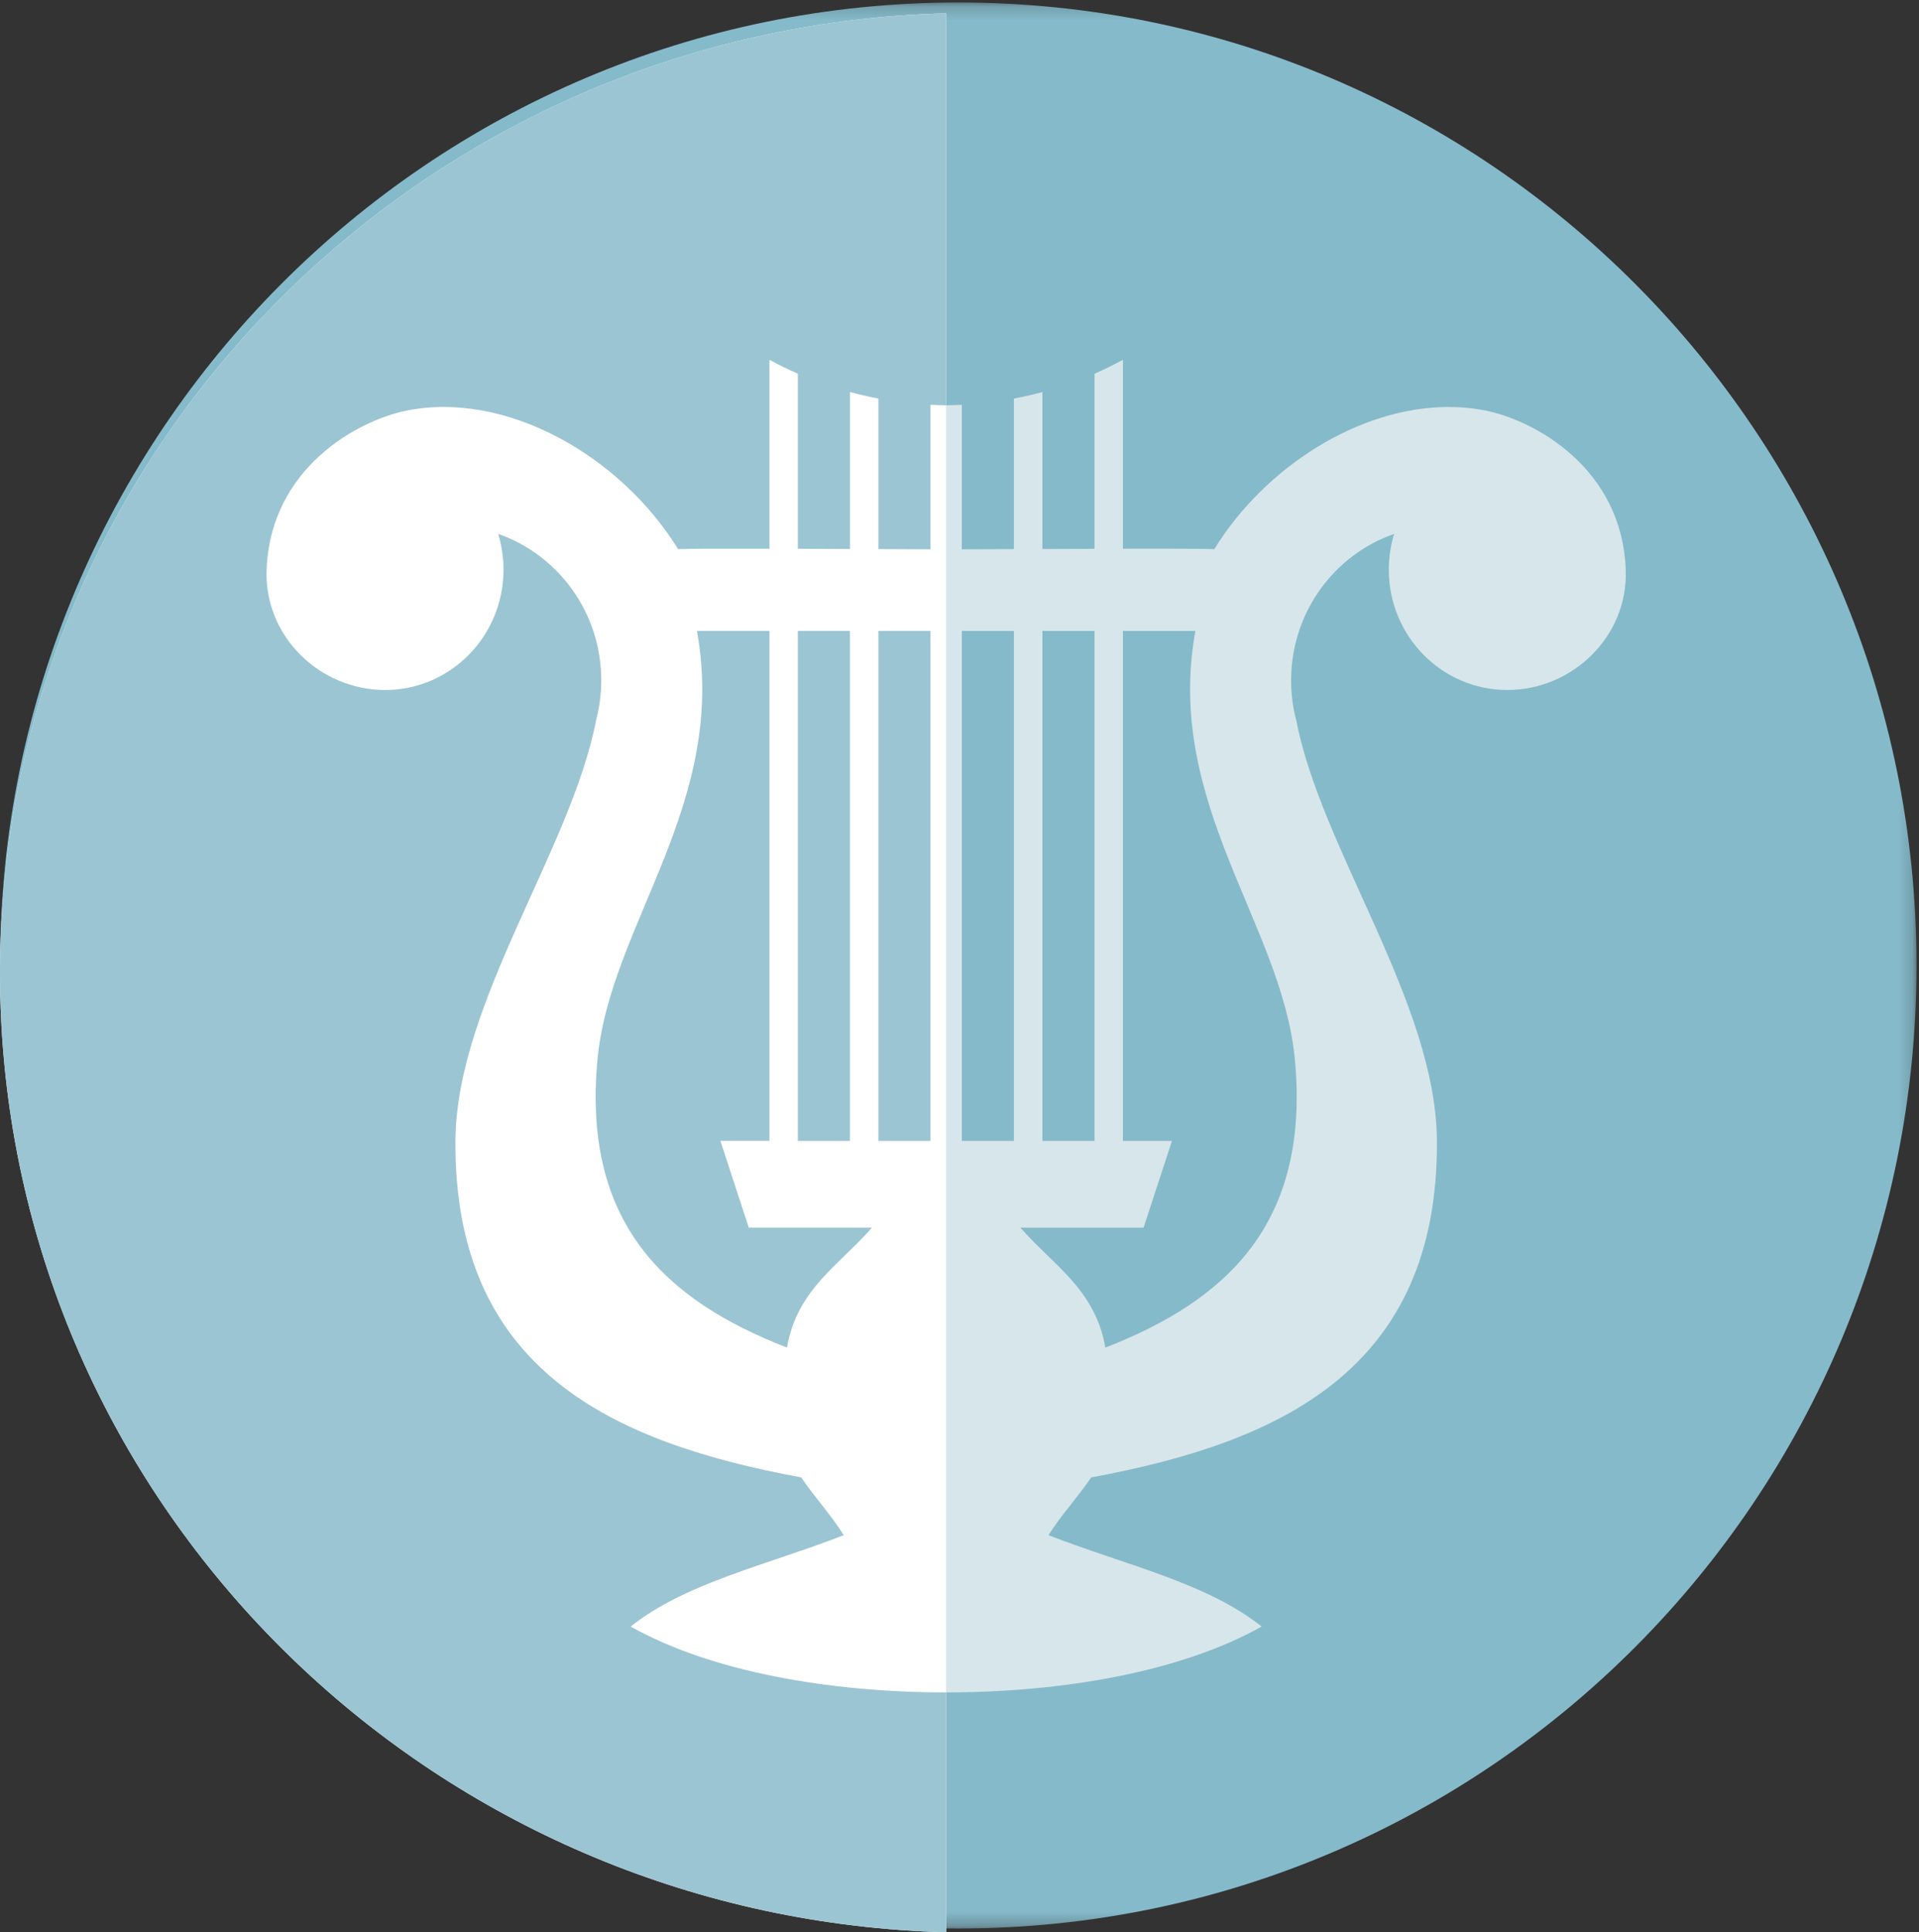
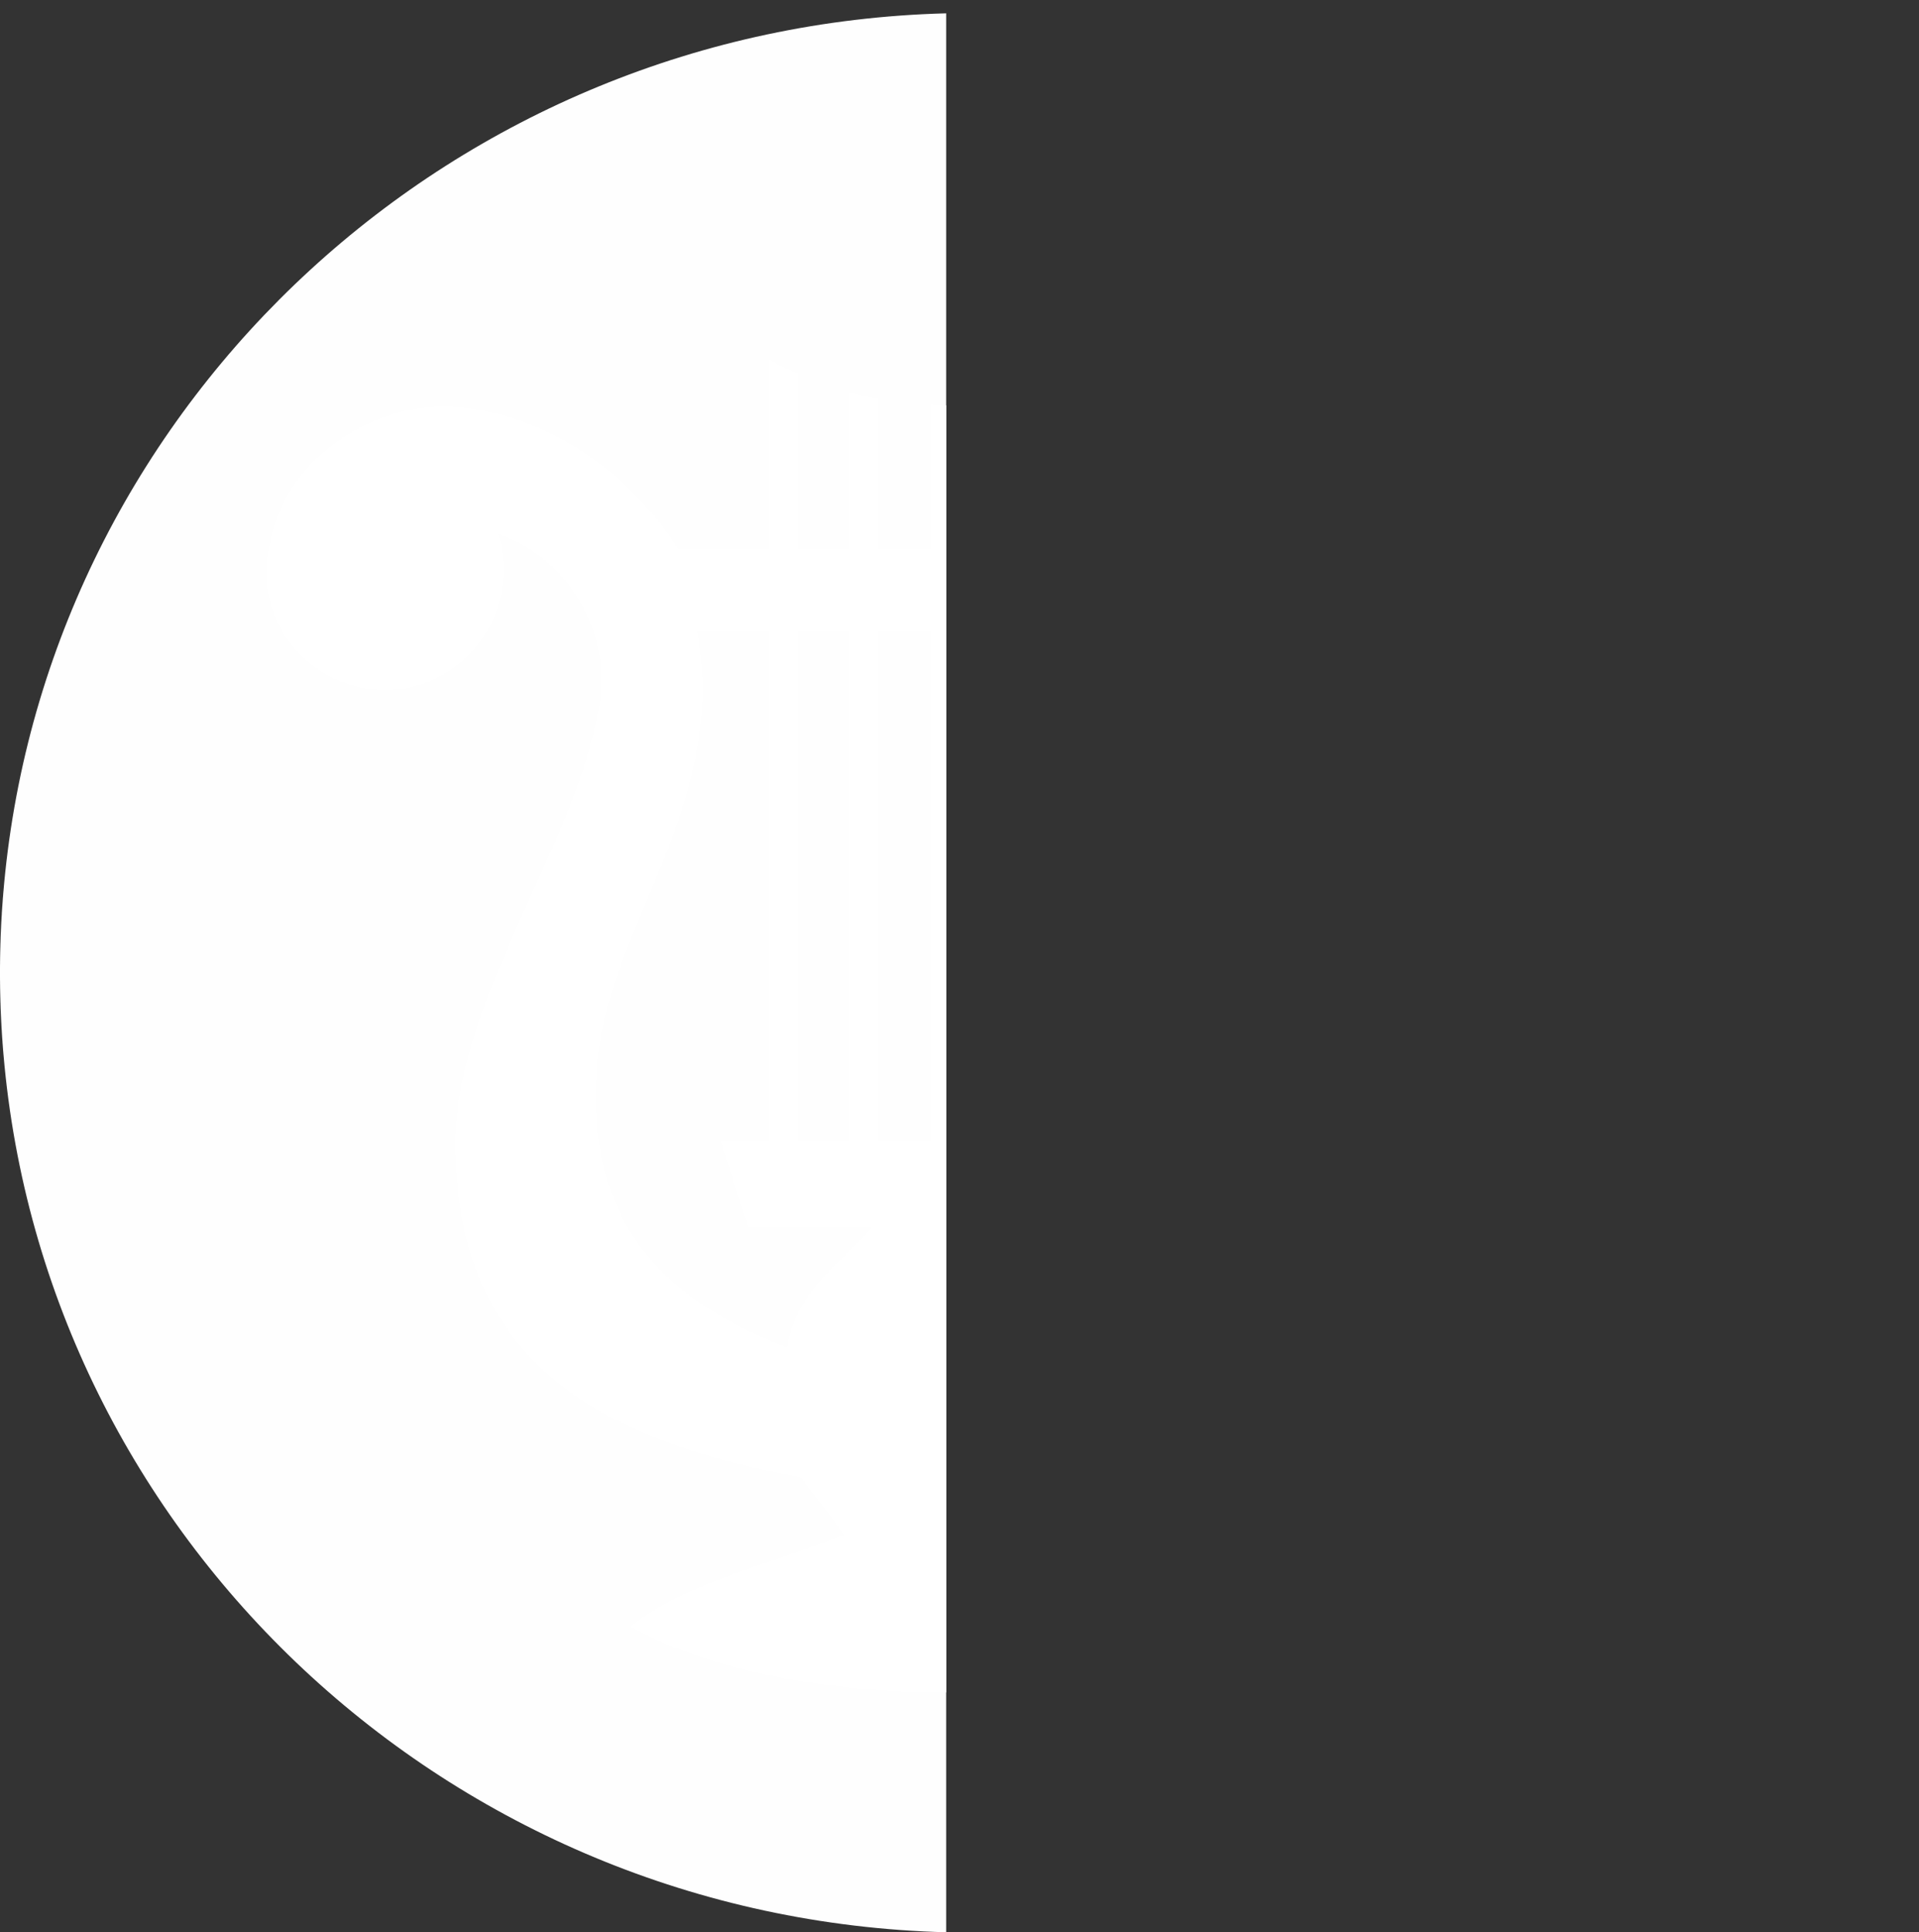
<svg xmlns="http://www.w3.org/2000/svg" xmlns:xlink="http://www.w3.org/1999/xlink" width="144px" height="145px" viewBox="0 0 144 145" version="1.1">
  <rect x="0" y="0" width="144" height="145" fill="#333333" stroke="none" />
  <title>Group 15 Copy</title>
  <desc>Created with Sketch.</desc>
  <defs>
    <polygon id="path-1" points="0 0.186 143.814 0.186 143.814 144.718 0 144.718" />
-     <polygon id="path-3" points="3.026462e-13 0.155 1.999 0.155 1.999 14.89 3.026462e-13 14.89" />
  </defs>
  <g id="Page-1" stroke="none" stroke-width="1" fill="none" fill-rule="evenodd">
    <g id="Desktop-HD" transform="translate(-637, -4083)">
      <g id="Group-15-Copy" transform="translate(637, 4083)">
        <g id="Group-3">
          <mask id="mask-2" fill="white">
            <use xlink:href="#path-1" />
          </mask>
          <g id="Clip-2" />
-           <path d="M143.814,72.445 C143.814,32.542 111.617,0.186 71.914,0.186 C32.196,0.186 0,32.542 0,72.445 C0,112.362 32.196,144.718 71.914,144.718 C111.617,144.718 143.814,112.362 143.814,72.445" id="Fill-1" fill="#85BACA" mask="url(#mask-2)" />
        </g>
        <g id="Group-6" transform="translate(0, 65)">
          <mask id="mask-4" fill="white">
            <use xlink:href="#path-3" />
          </mask>
          <g id="Clip-5" />
          <path d="M0.011,7.497 C0.011,7.548 0.005,7.602 0.005,7.654 C0.005,7.6 0.011,7.549 0.011,7.497 M0.005,7.744 C-0.001,7.798 -0.001,7.853 -0.001,7.907 C-0.001,7.853 -0.001,7.801 0.005,7.744 M-0.001,7.998 L-0.001,8.247 L-0.001,7.998 M-0.001,8.247 L-0.001,8.497 L-0.001,8.247 M-0.001,8.586 C-0.001,8.641 -0.001,8.693 0.005,8.747 C-0.001,8.693 -0.001,8.641 -0.001,8.586 M0.005,8.843 C0.005,8.895 0.011,8.945 0.011,8.997 C0.011,8.947 0.005,8.892 0.005,8.843" id="Fill-4" fill="#FEFEFE" mask="url(#mask-4)" />
        </g>
        <path d="M71,1 C34.152,1.972 4.107,29.889 0.387,65.523 L0.387,65.526 C0.379,65.6 0.372,65.673 0.365,65.748 L0.365,65.749 C0.358,65.822 0.349,65.892 0.342,65.964 L0.342,65.979 C0.335,66.048 0.329,66.115 0.321,66.186 C0.321,66.19 0.319,66.2 0.319,66.205 C0.314,66.273 0.308,66.335 0.301,66.403 C0.301,66.415 0.298,66.424 0.298,66.436 C0.293,66.498 0.285,66.564 0.282,66.627 C0.28,66.64 0.278,66.649 0.278,66.664 C0.273,66.723 0.267,66.783 0.263,66.844 C0.261,66.861 0.259,66.879 0.257,66.896 C0.252,66.955 0.249,67.011 0.242,67.071 C0.24,67.087 0.24,67.104 0.239,67.121 C0.234,67.178 0.229,67.234 0.225,67.294 C0.223,67.312 0.222,67.332 0.219,67.35 C0.216,67.409 0.212,67.463 0.207,67.518 C0.207,67.54 0.205,67.555 0.202,67.577 C0.199,67.631 0.195,67.686 0.192,67.741 C0.189,67.761 0.188,67.789 0.185,67.811 C0.183,67.865 0.178,67.914 0.175,67.968 C0.173,67.992 0.173,68.009 0.169,68.033 C0.165,68.087 0.164,68.138 0.159,68.194 C0.158,68.217 0.156,68.242 0.154,68.264 C0.15,68.316 0.148,68.366 0.144,68.418 C0.143,68.444 0.143,68.467 0.138,68.493 C0.137,68.542 0.133,68.595 0.132,68.643 C0.13,68.668 0.127,68.7 0.126,68.726 C0.124,68.772 0.12,68.822 0.116,68.869 C0.116,68.899 0.114,68.925 0.113,68.955 C0.109,69.003 0.107,69.047 0.105,69.097 C0.103,69.125 0.102,69.157 0.099,69.187 C0.097,69.233 0.096,69.276 0.093,69.322 C0.092,69.353 0.09,69.383 0.087,69.414 C0.086,69.46 0.084,69.504 0.082,69.549 C0.081,69.584 0.079,69.617 0.078,69.65 C0.075,69.693 0.073,69.734 0.072,69.777 C0.069,69.811 0.068,69.843 0.068,69.876 C0.065,69.92 0.063,69.964 0.062,70.007 C0.059,70.04 0.058,70.074 0.056,70.107 C0.056,70.149 0.055,70.19 0.052,70.235 C0.051,70.268 0.048,70.302 0.048,70.337 C0.047,70.377 0.045,70.422 0.045,70.463 C0.042,70.499 0.041,70.535 0.041,70.571 C0.039,70.61 0.038,70.651 0.038,70.691 C0.035,70.727 0.033,70.764 0.033,70.802 C0.032,70.842 0.03,70.882 0.03,70.92 C0.028,70.957 0.028,70.998 0.027,71.034 C0.027,71.072 0.024,71.111 0.023,71.15 C0.023,71.189 0.023,71.224 0.021,71.263 C0.018,71.301 0.018,71.341 0.018,71.378 C0.017,71.415 0.017,71.453 0.015,71.49 C0.015,71.53 0.015,71.571 0.013,71.611 C0.013,71.645 0.011,71.684 0.011,71.716 C0.011,71.758 0.008,71.8 0.008,71.839 C0.007,71.877 0.007,71.915 0.007,71.954 C0.007,71.991 0.006,72.033 0.006,72.071 C0.006,72.108 0.006,72.143 0.004,72.179 L0.004,72.301 C0.004,72.349 0.001,72.396 0.001,72.446 L0.001,72.53 C0,72.581 0,72.63 0,72.68 L0,72.763 L0,72.993 L0,73.224 L0,73.306 C0,73.357 0,73.405 0.001,73.455 L0.001,73.543 C0.001,73.589 0.004,73.639 0.004,73.686 L0.004,73.81 C0.006,73.847 0.006,73.878 0.006,73.914 C0.007,73.955 0.007,73.996 0.007,74.036 C0.007,74.074 0.007,74.111 0.008,74.147 C0.008,74.188 0.011,74.231 0.011,74.275 C0.011,74.307 0.013,74.34 0.013,74.375 C0.015,74.417 0.015,74.46 0.015,74.502 C0.017,74.535 0.017,74.574 0.018,74.606 C0.018,74.647 0.018,74.69 0.021,74.728 C0.023,74.766 0.023,74.8 0.023,74.835 C0.024,74.875 0.027,74.92 0.027,74.96 C0.028,74.995 0.028,75.031 0.03,75.064 C0.03,75.108 0.032,75.149 0.033,75.194 C0.033,75.228 0.035,75.259 0.038,75.293 C0.038,75.34 0.039,75.38 0.041,75.425 C0.041,75.456 0.042,75.49 0.045,75.522 C0.045,75.569 0.047,75.613 0.048,75.66 C0.051,75.688 0.051,75.723 0.052,75.749 C0.055,75.798 0.056,75.845 0.058,75.891 C0.059,75.921 0.059,75.948 0.062,75.978 C0.063,76.025 0.065,76.072 0.068,76.122 C0.068,76.149 0.069,76.18 0.072,76.206 C0.073,76.253 0.075,76.301 0.079,76.349 C0.079,76.377 0.081,76.405 0.082,76.435 C0.084,76.483 0.086,76.535 0.09,76.586 C0.09,76.609 0.092,76.635 0.093,76.66 C0.096,76.711 0.097,76.763 0.102,76.815 C0.102,76.839 0.103,76.862 0.105,76.886 C0.107,76.94 0.11,76.994 0.113,77.046 C0.114,77.07 0.116,77.091 0.116,77.112 C0.12,77.166 0.124,77.221 0.127,77.277 C0.127,77.295 0.13,77.318 0.132,77.337 C0.133,77.395 0.137,77.456 0.141,77.512 C0.143,77.527 0.143,77.544 0.144,77.562 C0.148,77.622 0.152,77.678 0.156,77.739 C0.158,77.755 0.158,77.77 0.158,77.786 C0.164,77.847 0.167,77.91 0.171,77.971 C0.173,77.982 0.173,77.998 0.175,78.011 C0.178,78.072 0.183,78.135 0.188,78.196 C0.188,78.21 0.189,78.222 0.189,78.237 C0.195,78.302 0.199,78.365 0.205,78.43 C0.205,78.439 0.207,78.446 0.207,78.456 C0.212,78.524 0.216,78.59 0.222,78.656 C0.222,78.664 0.223,78.673 0.223,78.681 C0.229,78.75 0.234,78.817 0.24,78.888 C0.24,78.894 0.24,78.895 0.242,78.901 C0.249,78.972 0.253,79.042 0.259,79.113 C0.259,79.118 0.259,79.123 0.261,79.126 C3.36,115.406 33.694,144.013 71,145 L71,1" id="Fill-7" fill="#FEFEFE" />
-         <path d="M71,1 C34.152,1.972 4.107,29.889 0.387,65.523 L0.387,65.526 C0.379,65.6 0.372,65.673 0.365,65.748 L0.365,65.749 C0.358,65.822 0.349,65.892 0.342,65.964 L0.342,65.979 C0.335,66.048 0.329,66.115 0.321,66.186 C0.321,66.19 0.319,66.2 0.319,66.205 C0.314,66.273 0.308,66.335 0.301,66.403 C0.301,66.415 0.298,66.424 0.298,66.436 C0.293,66.498 0.285,66.564 0.282,66.627 C0.28,66.64 0.278,66.649 0.278,66.664 C0.273,66.723 0.267,66.783 0.263,66.844 C0.261,66.861 0.259,66.879 0.257,66.896 C0.252,66.955 0.249,67.011 0.242,67.071 C0.24,67.087 0.24,67.104 0.239,67.121 C0.234,67.178 0.229,67.234 0.225,67.294 C0.223,67.312 0.222,67.332 0.219,67.35 C0.216,67.409 0.212,67.463 0.207,67.518 C0.207,67.54 0.205,67.555 0.202,67.577 C0.199,67.631 0.195,67.686 0.192,67.741 C0.189,67.761 0.188,67.789 0.185,67.811 C0.183,67.865 0.178,67.914 0.175,67.968 C0.173,67.992 0.173,68.009 0.169,68.033 C0.165,68.087 0.164,68.138 0.159,68.194 C0.158,68.217 0.156,68.242 0.154,68.264 C0.15,68.316 0.148,68.366 0.144,68.418 C0.143,68.444 0.143,68.467 0.138,68.493 C0.137,68.542 0.133,68.595 0.132,68.643 C0.13,68.668 0.127,68.7 0.126,68.726 C0.124,68.772 0.12,68.822 0.116,68.869 C0.116,68.899 0.114,68.925 0.113,68.955 C0.109,69.003 0.107,69.047 0.105,69.097 C0.103,69.125 0.102,69.157 0.099,69.187 C0.097,69.233 0.096,69.276 0.093,69.322 C0.092,69.353 0.09,69.383 0.087,69.414 C0.086,69.46 0.084,69.504 0.082,69.549 C0.081,69.584 0.079,69.617 0.078,69.65 C0.075,69.693 0.073,69.734 0.072,69.777 C0.069,69.811 0.068,69.843 0.068,69.876 C0.065,69.92 0.063,69.964 0.062,70.007 C0.059,70.04 0.058,70.074 0.056,70.107 C0.056,70.149 0.055,70.19 0.052,70.235 C0.051,70.268 0.048,70.302 0.048,70.337 C0.047,70.377 0.045,70.422 0.045,70.463 C0.042,70.499 0.041,70.535 0.041,70.571 C0.039,70.61 0.038,70.651 0.038,70.691 C0.035,70.727 0.033,70.764 0.033,70.802 C0.032,70.842 0.03,70.882 0.03,70.92 C0.028,70.957 0.028,70.998 0.027,71.034 C0.027,71.072 0.024,71.111 0.023,71.15 C0.023,71.189 0.023,71.224 0.021,71.263 C0.018,71.301 0.018,71.341 0.018,71.378 C0.017,71.415 0.017,71.453 0.015,71.49 C0.015,71.53 0.015,71.571 0.013,71.611 C0.013,71.645 0.011,71.684 0.011,71.716 C0.011,71.758 0.008,71.8 0.008,71.839 C0.007,71.877 0.007,71.915 0.007,71.954 C0.007,71.991 0.006,72.033 0.006,72.071 C0.006,72.108 0.006,72.143 0.004,72.179 L0.004,72.301 C0.004,72.349 0.001,72.396 0.001,72.446 L0.001,72.53 C0,72.581 0,72.63 0,72.68 L0,72.763 L0,72.993 L0,73.224 L0,73.306 C0,73.357 0,73.405 0.001,73.455 L0.001,73.543 C0.001,73.589 0.004,73.639 0.004,73.686 L0.004,73.81 C0.006,73.847 0.006,73.878 0.006,73.914 C0.007,73.955 0.007,73.996 0.007,74.036 C0.007,74.074 0.007,74.111 0.008,74.147 C0.008,74.188 0.011,74.231 0.011,74.275 C0.011,74.307 0.013,74.34 0.013,74.375 C0.015,74.417 0.015,74.46 0.015,74.502 C0.017,74.535 0.017,74.574 0.018,74.606 C0.018,74.647 0.018,74.69 0.021,74.728 C0.023,74.766 0.023,74.8 0.023,74.835 C0.024,74.875 0.027,74.92 0.027,74.96 C0.028,74.995 0.028,75.031 0.03,75.064 C0.03,75.108 0.032,75.149 0.033,75.194 C0.033,75.228 0.035,75.259 0.038,75.293 C0.038,75.34 0.039,75.38 0.041,75.425 C0.041,75.456 0.042,75.49 0.045,75.522 C0.045,75.569 0.047,75.613 0.048,75.66 C0.051,75.688 0.051,75.723 0.052,75.749 C0.055,75.798 0.056,75.845 0.058,75.891 C0.059,75.921 0.059,75.948 0.062,75.978 C0.063,76.025 0.065,76.072 0.068,76.122 C0.068,76.149 0.069,76.18 0.072,76.206 C0.073,76.253 0.075,76.301 0.079,76.349 C0.079,76.377 0.081,76.405 0.082,76.435 C0.084,76.483 0.086,76.535 0.09,76.586 C0.09,76.609 0.092,76.635 0.093,76.66 C0.096,76.711 0.097,76.763 0.102,76.815 C0.102,76.839 0.103,76.862 0.105,76.886 C0.107,76.94 0.11,76.994 0.113,77.046 C0.114,77.07 0.116,77.091 0.116,77.112 C0.12,77.166 0.124,77.221 0.127,77.277 C0.127,77.295 0.13,77.318 0.132,77.337 C0.133,77.395 0.137,77.456 0.141,77.512 C0.143,77.527 0.143,77.544 0.144,77.562 C0.148,77.622 0.152,77.678 0.156,77.739 C0.158,77.755 0.158,77.77 0.158,77.786 C0.164,77.847 0.167,77.91 0.171,77.971 C0.173,77.982 0.173,77.998 0.175,78.011 C0.178,78.072 0.183,78.135 0.188,78.196 C0.188,78.21 0.189,78.222 0.189,78.237 C0.195,78.302 0.199,78.365 0.205,78.43 C0.205,78.439 0.207,78.446 0.207,78.456 C0.212,78.524 0.216,78.59 0.222,78.656 C0.222,78.664 0.223,78.673 0.223,78.681 C0.229,78.75 0.234,78.817 0.24,78.888 C0.24,78.894 0.24,78.895 0.242,78.901 C0.249,78.972 0.253,79.042 0.259,79.113 C0.259,79.118 0.259,79.123 0.261,79.126 C3.36,115.406 33.694,144.013 71,145 L71,1" id="Fill-9" fill="#9BC5D2" />
-         <path d="M84.262,27 C83.561,27.376 82.858,27.726 82.132,28.044 L82.132,41.181 C80.888,41.183 79.579,41.196 78.221,41.197 L78.221,29.422 C77.521,29.607 76.806,29.77 76.083,29.91 L76.083,41.203 C74.798,41.209 73.491,41.211 72.175,41.221 L72.175,30.378 C71.788,30.396 71.391,30.403 71,30.413 L71,127 C79.879,126.995 88.68,125.421 94.675,122.059 C90.52,118.76 84.558,117.486 78.678,115.201 C79.65,113.655 80.87,112.364 81.883,110.867 C96.033,108.248 107.935,102.815 107.825,85.602 C107.753,75.244 99.134,63.751 97.27,54.047 C97.014,53.094 96.885,52.091 96.885,51.057 C96.885,45.965 100.115,41.633 104.615,40.065 C104.351,40.92 104.214,41.822 104.214,42.755 C104.214,47.738 108.197,51.778 113.106,51.778 C118.013,51.778 122.186,47.735 121.994,42.755 C121.703,35.042 115.06,31.526 111.48,30.81 C110.571,30.628 109.638,30.54 108.703,30.54 C102.017,30.539 94.938,35.011 91.121,41.209 C90.79,41.184 89.192,41.171 86.832,41.171 C86.053,41.171 85.191,41.173 84.262,41.175 L84.262,27 L84.262,27 Z M89.701,47.346 L89.701,47.346 C87.345,60.292 96.209,69.383 97.162,79.468 C98.334,91.805 92.053,97.583 82.944,101.125 C82.192,96.727 78.946,94.875 76.573,92.124 L85.813,92.124 L87.943,85.615 L84.262,85.615 L84.262,47.346 L89.701,47.346 L89.701,47.346 Z M78.221,85.615 L82.132,85.615 L82.132,47.346 L78.221,47.346 L78.221,85.615 Z M72.175,85.615 L76.083,85.615 L76.083,47.346 L72.175,47.346 L72.175,85.615 Z" id="Fill-11" fill="#D7E6EA" />
        <path d="M59.054,101.125 C49.942,97.583 43.667,91.805 44.839,79.468 C45.79,69.383 54.659,60.292 52.297,47.346 L57.74,47.346 L57.74,85.614 L54.058,85.614 L56.188,92.124 L65.429,92.124 C63.052,94.875 59.803,96.727 59.054,101.125 L59.054,101.125 Z M59.87,85.615 L63.782,85.615 L63.782,47.346 L59.87,47.346 L59.87,85.615 Z M65.915,85.615 L69.821,85.615 L69.821,47.346 L65.915,47.346 L65.915,85.615 Z M71,127 L71,30.413 C70.604,30.403 70.208,30.396 69.821,30.378 L69.821,41.221 C68.51,41.211 67.199,41.208 65.915,41.203 L65.915,29.91 C65.187,29.77 64.484,29.607 63.783,29.422 L63.783,41.197 C62.419,41.196 61.107,41.183 59.87,41.181 L59.87,28.044 C59.141,27.726 58.425,27.376 57.74,27 L57.74,41.175 C53.997,41.165 51.319,41.175 50.883,41.208 C46.525,34.143 37.929,29.321 30.519,30.81 C26.944,31.526 20.3,35.042 20.006,42.755 C19.816,47.735 23.985,51.778 28.895,51.778 C33.803,51.778 37.782,47.738 37.782,42.755 C37.782,41.822 37.641,40.92 37.386,40.065 C41.879,41.633 45.118,45.965 45.118,51.057 C45.118,52.091 44.981,53.094 44.731,54.047 C42.864,63.751 34.246,75.244 34.175,85.602 C34.06,102.815 45.961,108.248 60.123,110.867 C61.132,112.364 62.349,113.655 63.315,115.201 C57.44,117.486 51.478,118.76 47.322,122.059 C53.316,125.421 62.116,126.995 71,127 L71,127 Z" id="Fill-13" fill="#FFFFFF" />
      </g>
    </g>
  </g>
</svg>